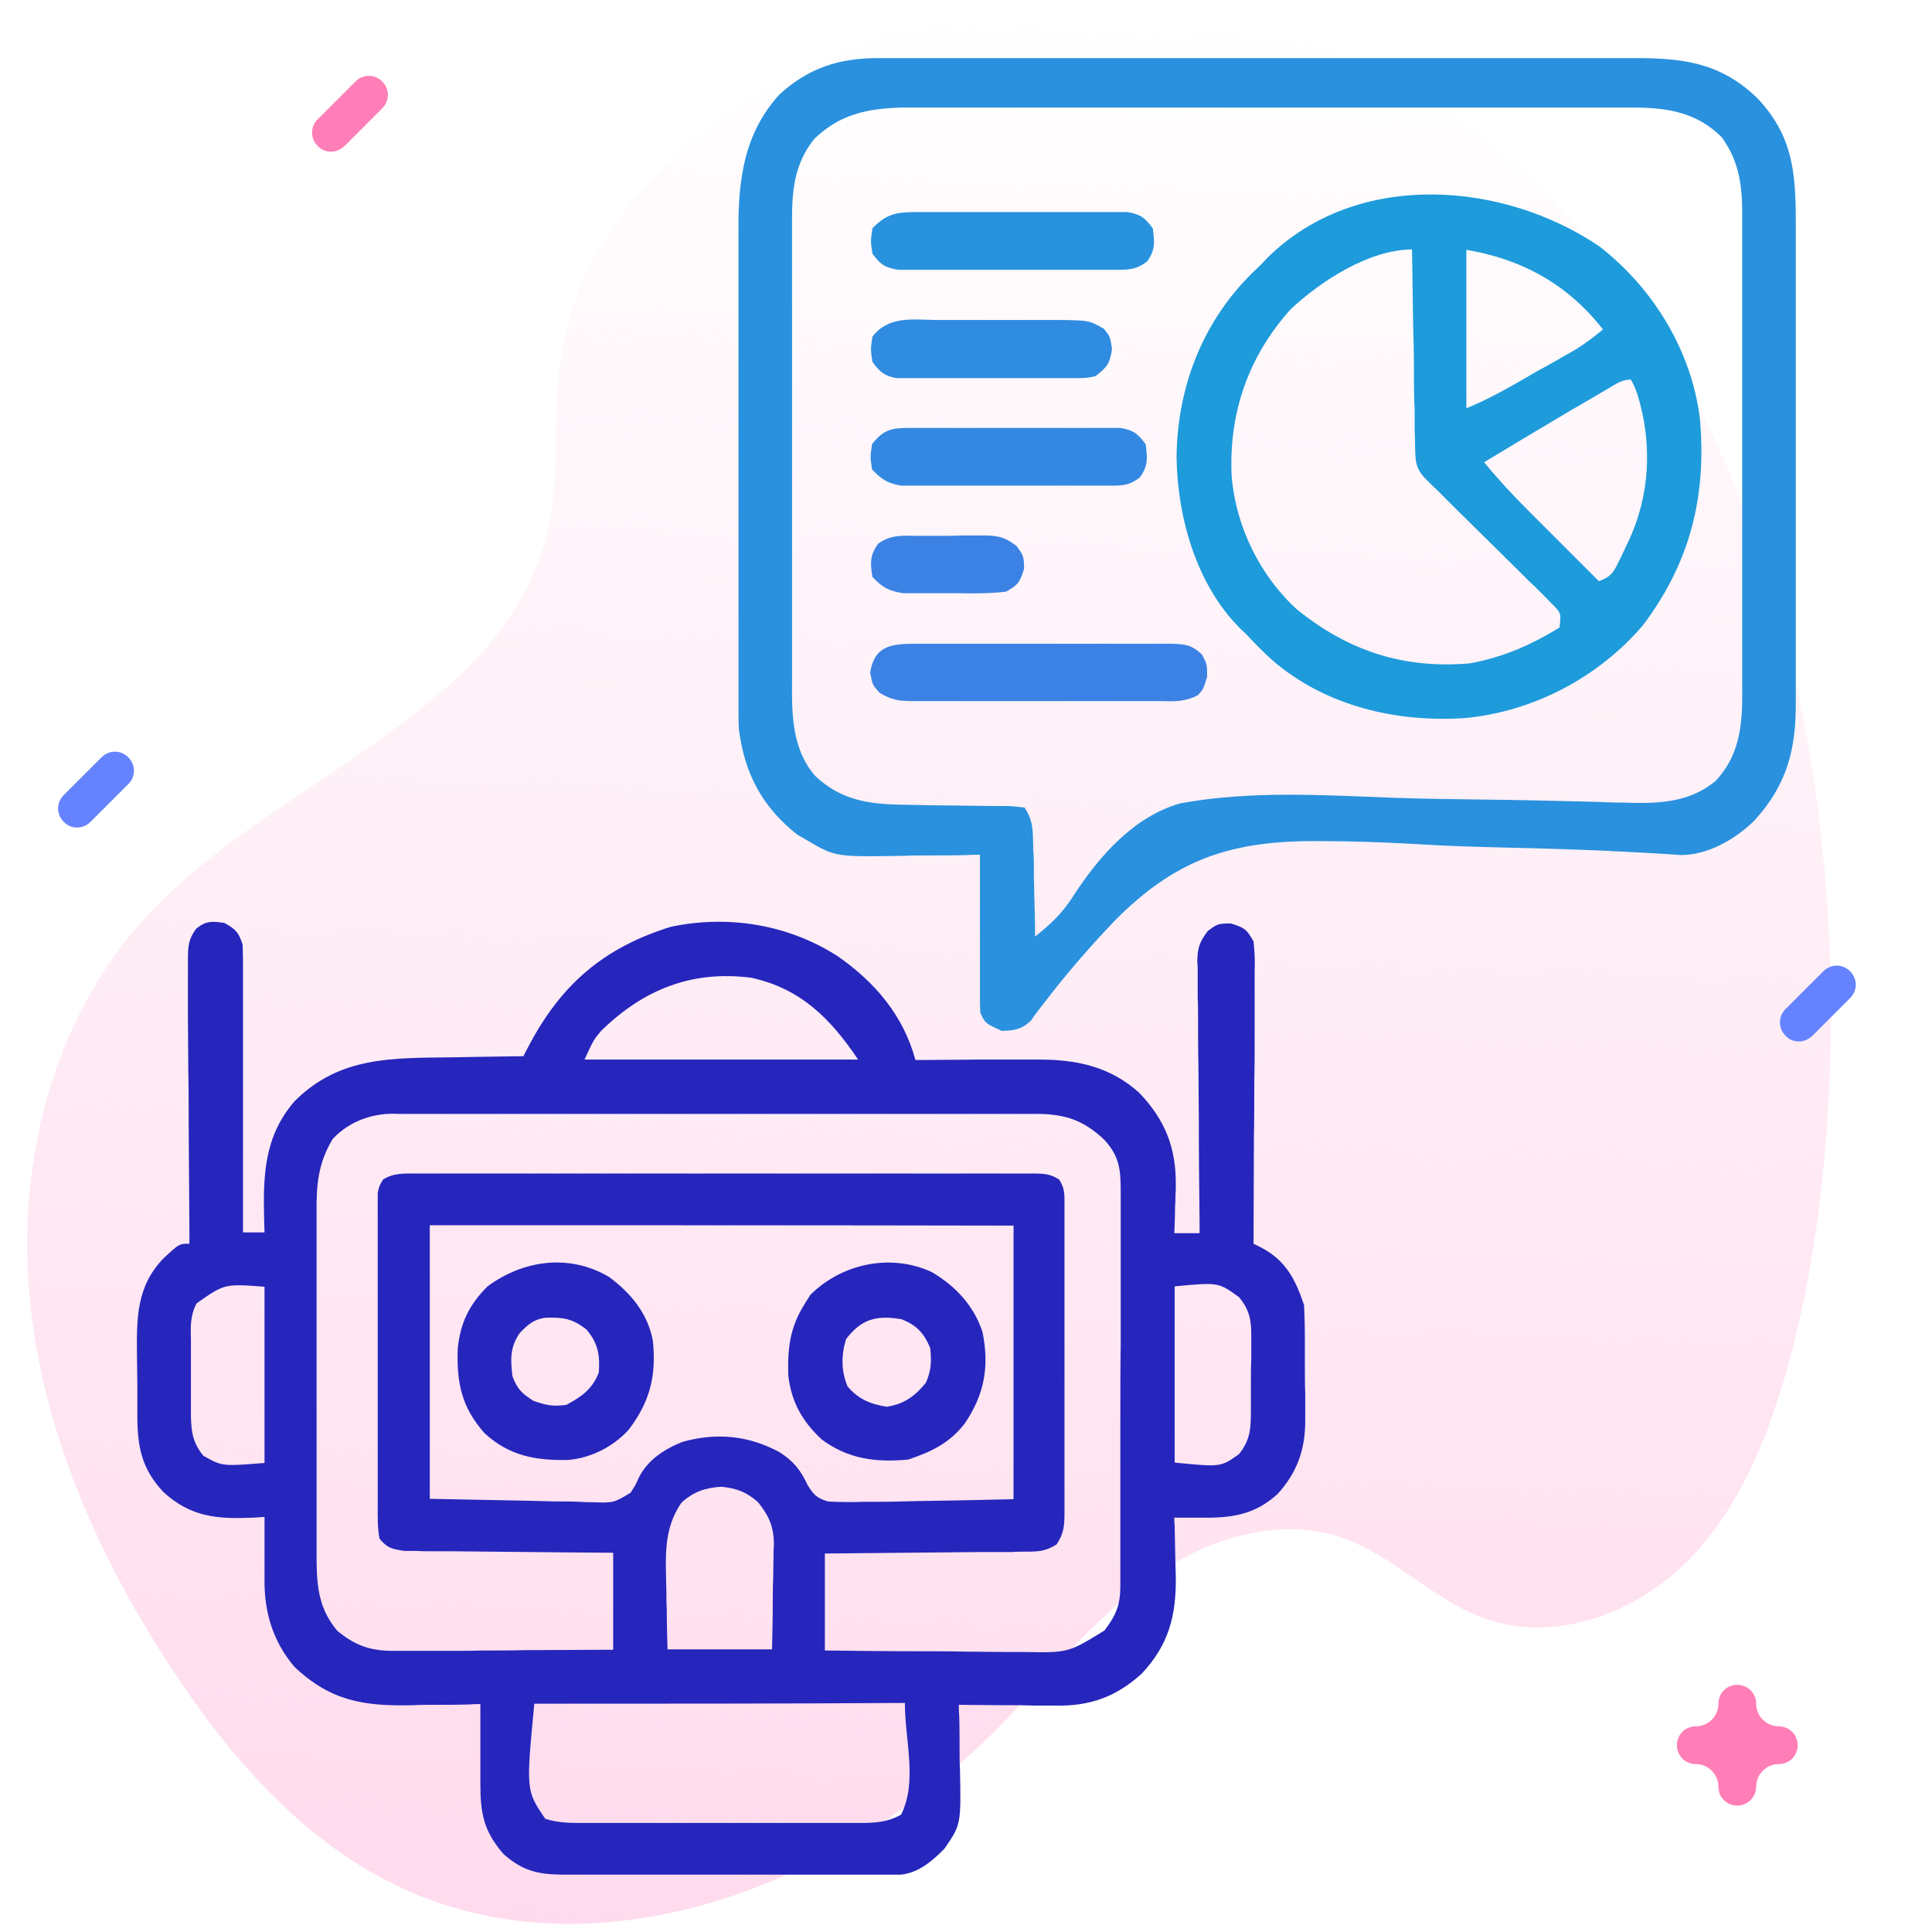
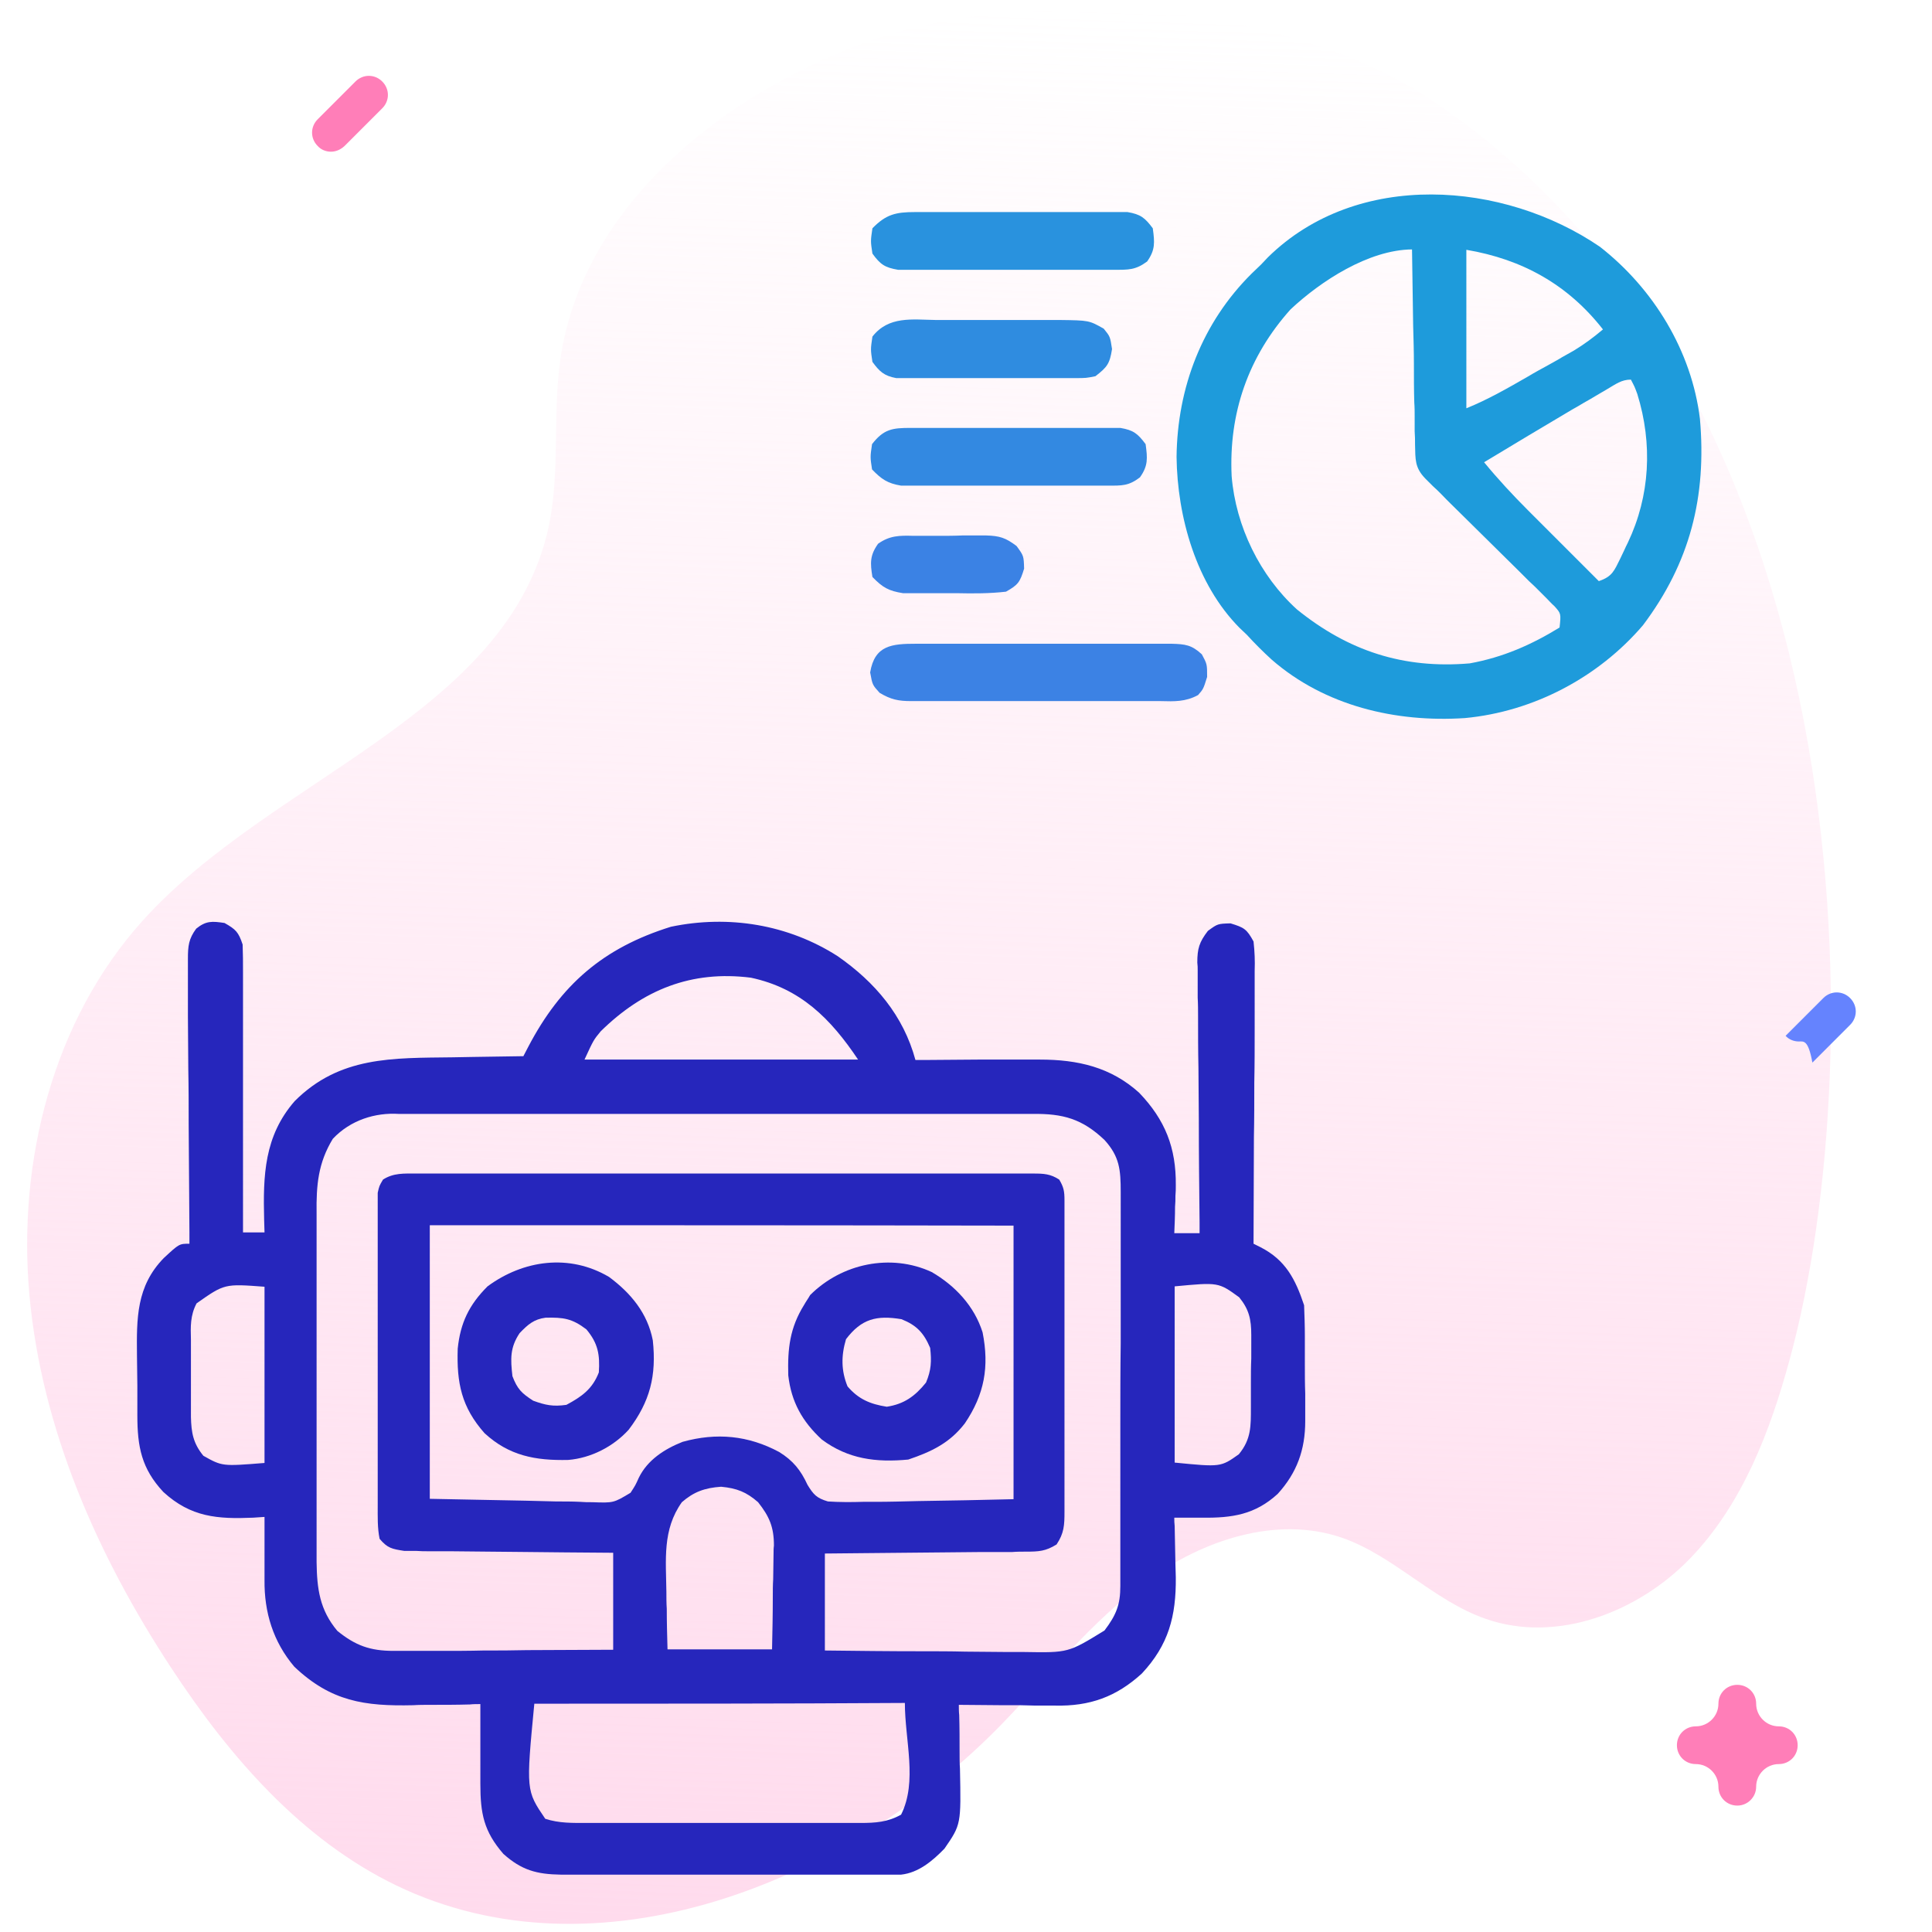
<svg xmlns="http://www.w3.org/2000/svg" id="Layer_1" x="0px" y="0px" viewBox="0 0 512 512" style="enable-background:new 0 0 512 512;" xml:space="preserve">
  <style type="text/css">	.st0{fill:url(#SVGID_1_);}	.st1{fill:#2626BC;}	.st2{fill:#2991DE;}	.st3{fill:#1E9BDB;}	.st4{fill:#3C82E4;}	.st5{fill:#2992DE;}	.st6{fill:#3389E1;}	.st7{fill:#2F8CE0;}	.st8{fill:#3B82E4;}	.st9{fill:#FF7EB8;}	.st10{fill:#6583FE;}</style>
  <linearGradient id="SVGID_1_" gradientUnits="userSpaceOnUse" x1="5.733" y1="243.315" x2="517.733" y2="243.315" gradientTransform="matrix(-3.377445e-02 0.999 0.999 3.377445e-02 13.374 -12.743)">
    <stop offset="0" style="stop-color:#FFDBED;stop-opacity:0" />
    <stop offset="1" style="stop-color:#FFDBED" />
  </linearGradient>
  <path class="st0" d="M378.1,25.7c-38.6-25.3-106.7-30.1-149.9-14c-37.8,14.1-73.9,43.5-79.7,83.5c-2.1,14.7,0,29.9-3.1,44.4 C134.6,189.4,72,206,37.8,244c-23.8,26.4-33.2,63.8-30,99.2s18,69,37.5,98.7c15.4,23.5,34.5,45.6,59.8,57.8 c53,25.5,118.6-0.2,159.8-42.2c12.8-13.1,24.2-27.8,39.1-38.6c14.8-10.8,34.3-17.3,51.6-11.4c13.8,4.8,24.3,16.7,38.1,21.5 c18.8,6.6,40.4-1.7,54.2-16c13.8-14.3,21.2-33.6,26.4-52.8C496.3,279.9,494.5,102,378.1,25.7L378.1,25.7z" />
  <g>
    <path class="st1" d="M59.5,244.6c3,1.7,3.7,2.4,4.8,5.7c0.1,2.5,0.1,4.9,0.1,7.3c0,0.7,0,1.5,0,2.3c0,2.5,0,4.9,0,7.4  c0,1.7,0,3.4,0,5.1c0,4.5,0,9,0,13.5c0,4.6,0,9.2,0,13.7c0,9,0,18,0,27c1.9,0,3.8,0,5.7,0c0-1.1-0.1-2.2-0.1-3.3  c-0.3-11.8,0-22.2,8.1-31.5c11.9-11.9,25.9-11.4,41.8-11.6c1.8,0,3.7-0.1,5.5-0.1c4.4-0.1,8.9-0.1,13.3-0.2  c0.4-0.8,0.9-1.7,1.3-2.5c8.6-16.4,19.8-26.2,37.8-31.8c15.3-3.2,31.1-0.6,44.2,7.8c9.9,6.9,17.4,15.7,20.6,27.5c1.8,0,1.8,0,3.5,0  c4.4,0,8.7-0.1,13.1-0.1c1.9,0,3.8,0,5.7,0c2.7,0,5.4,0,8.2,0c0.8,0,1.7,0,2.5,0c10,0,18.8,2,26.3,8.8c6.9,7.2,9.8,14.6,9.7,24.5  c0,1.4,0,1.4-0.1,2.8c0,1,0,1.9-0.1,2.9c0,2.3-0.1,4.7-0.2,7c2.2,0,4.4,0,6.7,0c0-1,0-1.9,0-2.9c-0.1-9-0.2-18-0.2-27.1  c0-4.6-0.1-9.3-0.1-13.9c-0.1-4.5-0.1-9-0.1-13.4c0-1.7,0-3.4-0.1-5.1c0-2.4,0-4.8,0-7.2c0-0.7,0-1.4-0.1-2.1  c0-3.7,0.5-5.4,2.8-8.4c2.6-1.9,2.6-1.9,6-2c3.6,1.1,4.3,1.5,6.1,4.8c0.3,2.7,0.4,5.1,0.3,7.8c0,0.8,0,1.6,0,2.4c0,2.6,0,5.2,0,7.7  c0,1.8,0,3.6,0,5.4c0,4.7,0,9.4-0.1,14.1c0,4.8,0,9.6-0.1,14.4c0,9.4-0.1,18.9-0.1,28.3c0.6,0.3,1.2,0.6,1.8,0.9  c6.7,3.4,9.3,8.5,11.6,15.4c0.1,2.7,0.2,5.4,0.2,8.1c0,0.8,0,1.6,0,2.4c0,1.7,0,3.4,0,5.1c0,2.6,0,5.2,0.1,7.8c0,1.7,0,3.3,0,5  c0,0.8,0,1.5,0,2.3c0,7.6-2.2,13.7-7.3,19.3c-6,5.5-12.1,6.4-20,6.3c-0.7,0-1.4,0-2.2,0c-1.7,0-3.5,0-5.2,0c0,1.1,0,1.1,0.1,2.2  c0.1,3.4,0.1,6.7,0.2,10.1c0,1.1,0.1,2.3,0.1,3.5c0.1,10.3-1.9,17.9-9,25.5c-6.8,6.2-13.8,8.7-23,8.5c-0.7,0-1.5,0-2.2,0  c-2.3,0-4.6,0-7-0.1c-1.6,0-3.2,0-4.7,0c-3.9,0-7.7-0.1-11.6-0.1c0,0.9,0,1.8,0.1,2.7c0.1,3.3,0.1,6.6,0.1,9.9c0,1.4,0,2.9,0.1,4.3  c0.3,14.8,0.3,14.8-4.1,21.2c-3.2,3.3-6.9,6.4-11.5,6.9c-0.7,0-1.4,0-2.2,0c-0.8,0-1.7,0-2.5,0c-0.9,0-1.8,0-2.7,0  c-1.4,0-1.4,0-2.9,0c-3.2,0-6.3,0-9.5,0c-2.2,0-4.4,0-6.6,0c-4.6,0-9.2,0-13.9,0c-5.9,0-11.8,0-17.8,0c-4.6,0-9.1,0-13.7,0  c-2.2,0-4.4,0-6.5,0c-3.1,0-6.1,0-9.2,0c-0.9,0-1.8,0-2.7,0c-6.4-0.1-10.4-1.2-15.2-5.5c-5.2-6-6.1-10.7-6.1-18.6  c0-1.8,0-1.8,0-3.7c0-1.3,0-2.6,0-3.9c0-1.3,0-2.6,0-3.9c0-3.2,0-6.4,0-9.6c-0.9,0-1.9,0-2.8,0.1c-3.5,0.1-7,0.1-10.5,0.1  c-1.5,0-3,0-4.5,0.1c-12.9,0.3-21.8-1-31.5-10.2c-5.6-6.6-8-14.4-7.9-23c0-1,0-1.9,0-3c0-1.5,0-1.5,0-3c0-1,0-2,0-3.1  c0-2.5,0-5,0-7.6c-1.5,0.1-1.5,0.1-3,0.2c-9.4,0.4-16.5-0.1-23.8-6.8c-5.8-6.2-6.9-12-6.9-20.3c0-0.8,0-1.7,0-2.5  c0-1.8,0-3.5,0-5.3c0-2.7-0.1-5.4-0.1-8c-0.1-9.9-0.2-18.4,7.1-25.9c4.1-3.8,4.1-3.8,6.8-3.8c0-1,0-2,0-3.1  c-0.1-9.5-0.1-19-0.2-28.5c0-4.9,0-9.8-0.1-14.6c0-4.7-0.1-9.4-0.1-14.1c0-1.8,0-3.6,0-5.4c0-2.5,0-5,0-7.5c0-0.7,0-1.5,0-2.3  c0-3.4,0.2-5.3,2.2-8C54.6,244,56.2,244.1,59.5,244.6z M159.2,273.3c-1.9,2.3-1.9,2.3-4.3,7.5c23.9,0,47.8,0,72.5,0  c-7.3-10.9-15.3-18.9-28.4-21.7C183.2,257.1,170.4,262.3,159.2,273.3z M88.2,301.8c-3.9,6.4-4.4,12.3-4.3,19.7c0,1.1,0,2.2,0,3.3  c0,3.5,0,7.1,0,10.6c0,2.5,0,4.9,0,7.4c0,5.2,0,10.3,0,15.5c0,6,0,11.9,0,17.9c0,5.8,0,11.5,0,17.3c0,2.4,0,4.9,0,7.3  c0,3.4,0,6.8,0,10.2c0,1,0,2,0,3c0.1,7,0.8,12.6,5.5,18.2c4.8,3.9,8.7,5.3,14.9,5.3c1,0,1,0,1.9,0c2.1,0,4.1,0,6.2,0  c1.4,0,2.9,0,4.3,0c3.8,0,7.6,0,11.4-0.1c3.9,0,7.7,0,11.6-0.1c7.6,0,15.2-0.1,22.8-0.1c0-8.5,0-17,0-25.7c-4.2,0-8.3-0.1-12.6-0.1  c-3.3,0-6.6-0.1-9.9-0.1c-3.5,0-7-0.1-10.5-0.1c-3.4,0-6.7-0.1-10.1-0.1c-1.9,0-3.8,0-5.7,0c-1.7,0-1.7,0-3.5-0.1c-1,0-2,0-3.1,0  c-3.2-0.5-4.4-0.7-6.5-3.2c-0.6-2.9-0.5-5.9-0.5-8.9c0-0.9,0-1.8,0-2.7c0-3,0-6,0-9c0-2.1,0-4.2,0-6.3c0-4.4,0-8.7,0-13.1  c0-5.6,0-11.2,0-16.8c0-4.3,0-8.6,0-12.9c0-2.1,0-4.1,0-6.2c0-2.9,0-5.8,0-8.7c0-0.9,0-1.7,0-2.6c0-0.8,0-1.6,0-2.4  c0-0.7,0-1.4,0-2.1c0.4-1.8,0.4-1.8,1.4-3.5c2.8-1.8,5.6-1.6,8.8-1.6c0.7,0,1.4,0,2.2,0c2.4,0,4.8,0,7.2,0c1.7,0,3.4,0,5.2,0  c4.7,0,9.4,0,14.1,0c4.9,0,9.8,0,14.7,0c8.2,0,16.5,0,24.7,0c9.5,0,19,0,28.6,0c8.2,0,16.3,0,24.5,0c4.9,0,9.8,0,14.6,0  c4.6,0,9.2,0,13.8,0c1.7,0,3.4,0,5.1,0c2.3,0,4.6,0,6.9,0c0.7,0,1.3,0,2,0c2.7,0,4.5,0.1,6.8,1.6c1.2,2,1.4,3.1,1.4,5.5  c0,0.8,0,1.6,0,2.4c0,0.8,0,1.7,0,2.6c0,0.9,0,1.8,0,2.7c0,3,0,5.9,0,8.9c0,2.1,0,4.1,0,6.2c0,4.3,0,8.6,0,13c0,5.5,0,11.1,0,16.6  c0,4.3,0,8.5,0,12.8c0,2,0,4.1,0,6.1c0,2.9,0,5.7,0,8.6c0,1.3,0,1.3,0,2.6c0,3.6-0.1,5.7-2.1,8.7c-2.9,1.8-4.7,1.9-8.1,1.9  c-1.2,0-2.4,0-3.6,0.1c-1.3,0-2.6,0-3.9,0c-1.3,0-2.6,0-4,0c-3.5,0-6.9,0.1-10.4,0.1c-3.5,0-7.1,0.1-10.6,0.1  c-6.9,0.1-13.9,0.1-20.8,0.2c0,8.5,0,17,0,25.7c8.5,0.1,16.9,0.2,25.4,0.2c3.9,0,7.9,0,11.8,0.1c3.8,0,7.6,0.1,11.4,0.1  c1.4,0,2.9,0,4.3,0c11.6,0.2,11.6,0.2,21.2-5.7c3.1-4.1,4.2-6.8,4.2-11.8c0-1,0-2,0-3c0-1.1,0-2.2,0-3.3c0-1.7,0-1.7,0-3.4  c0-3.8,0-7.5,0-11.3c0-1.3,0-2.6,0-3.9c0-6.1,0-12.2,0-18.3c0-7,0-14.1,0.1-21.1c0-5.4,0-10.9,0-16.3c0-3.2,0-6.5,0-9.7  c0-3.6,0-7.2,0-10.9c0-1.1,0-2.1,0-3.2c0-5.9-0.3-9.4-4.3-13.8c-5.9-5.6-11-7-19-6.9c-0.7,0-1.5,0-2.2,0c-2.5,0-4.9,0-7.4,0  c-1.8,0-3.5,0-5.3,0c-4.8,0-9.6,0-14.4,0c-4,0-8,0-12.1,0c-9.5,0-19,0-28.5,0c-9.8,0-19.6,0-29.3,0c-8.4,0-16.8,0-25.2,0  c-5,0-10,0-15,0c-4.7,0-9.4,0-14.2,0c-1.7,0-3.5,0-5.2,0c-2.4,0-4.7,0-7.1,0c-1,0-1,0-2.1,0C99.5,294.8,92.9,296.8,88.2,301.8z   M113.9,324.7c0,23.9,0,47.8,0,72.5c8.4,0.2,16.8,0.3,25.5,0.5c2.6,0.1,5.3,0.1,8,0.2c2.1,0,4.2,0,6.3,0.1c1.6,0.1,1.6,0.1,3.3,0.1  c5.6,0.2,5.6,0.2,10.1-2.5c1.3-2,1.3-2,2.2-4c2.3-4.7,6.8-7.6,11.6-9.5c9-2.5,17.4-1.7,25.6,2.7c3.7,2.3,5.7,4.8,7.5,8.7  c1.6,2.6,2.4,3.5,5.4,4.4c3.1,0.2,6.2,0.2,9.3,0.1c1.5,0,1.5,0,3.1,0c3.8,0,7.5-0.1,11.3-0.2c12.6-0.2,12.6-0.2,25.5-0.5  c0-23.9,0-47.8,0-72.5C217.4,324.7,166.4,324.7,113.9,324.7z M52.1,345.4c-1.7,3.2-1.6,6.2-1.5,9.7c0,0.7,0,1.4,0,2.2  c0,1.5,0,3.1,0,4.6c0,2.3,0,4.7,0,7c0,1.5,0,3,0,4.5c0,0.7,0,1.4,0,2.1c0.1,4.2,0.6,7,3.3,10.3c5,2.8,5,2.8,16.2,1.9  c0-15.4,0-30.8,0-46.7C59.5,340.2,59.5,340.2,52.1,345.4z M311.3,340.9c0,15.4,0,30.8,0,46.7c12.2,1.2,12.2,1.2,17-2.2  c3.3-4,3.2-7.5,3.2-12.4c0-1,0-1,0-2.1c0-1.4,0-2.9,0-4.3c0-2.2,0-4.4,0.1-6.6c0-1.4,0-2.8,0-4.2c0-0.7,0-1.3,0-2  c0-4.2-0.6-6.8-3.2-10C322.9,339.8,322.9,339.8,311.3,340.9z M180.7,398.1c-5.2,7.3-4.2,15.3-4.1,23.8c0,1.5,0,3,0.1,4.4  c0,3.6,0.1,7.2,0.2,10.8c9.1,0,18.3,0,27.7,0c0.1-4.6,0.2-9.3,0.2-13.9c0-1.6,0-3.2,0.1-4.7c0-2.3,0.1-4.6,0.1-6.8  c0-0.7,0-1.4,0.1-2.1c0-4.9-1.2-7.7-4.2-11.5c-3.1-2.7-5.6-3.7-9.8-4.1C186.7,394.3,183.8,395.4,180.7,398.1z M141.6,451.5  c-2.2,23-2.2,23,2.9,30.5c3.7,1.2,7.2,1.1,11.1,1.1c1.3,0,1.3,0,2.5,0c2.8,0,5.6,0,8.3,0c1.9,0,3.9,0,5.8,0c4,0,8.1,0,12.1,0  c5.2,0,10.4,0,15.6,0c4,0,8,0,12,0c1.9,0,3.8,0,5.7,0c2.7,0,5.4,0,8,0c1.2,0,1.2,0,2.4,0c4,0,7.2-0.2,10.8-2.2  c4.4-8.8,1-19.7,1-29.6C207.4,451.5,175,451.5,141.6,451.5z" />
    <path class="st1" d="M161.4,338.4c5.8,4.3,10.2,9.6,11.6,16.8c1,9.3-0.7,16.2-6.4,23.7c-4.1,4.5-10,7.5-16,8  c-8.7,0.2-15.7-1.1-22.2-7.1c-6.1-6.9-7.4-13.3-7.1-22.4c0.7-6.8,3-11.6,7.9-16.5C138.7,333.9,150.9,332.2,161.4,338.4z   M137.7,353.3c-2.6,3.9-2.4,6.9-1.9,11.4c1.3,3.4,2.4,4.5,5.5,6.5c3.3,1.2,5.3,1.6,8.8,1.1c4.1-2.2,6.9-4.2,8.6-8.6  c0.3-4.7-0.2-7.7-3.3-11.4c-3.8-2.9-6.1-3.2-10.8-3.1C141.5,349.6,139.9,351,137.7,353.3z" />
    <path class="st1" d="M246.9,337.1c6.2,3.6,11.3,9,13.5,16c1.8,9.1,0.5,16.4-4.7,24.1c-4,5.2-8.8,7.5-15,9.6  c-8.5,0.8-15.9-0.1-22.9-5.3c-5.2-4.8-8.1-10-8.9-17c-0.2-7.1,0.4-12.6,4.2-18.7c0.5-0.9,1.1-1.7,1.6-2.6  C223.1,334.8,236.1,332.1,246.9,337.1z M224.2,354.9c-1.3,4.4-1.3,8.3,0.4,12.5c2.9,3.4,6,4.7,10.4,5.4c4.6-0.7,7.5-2.8,10.4-6.4  c1.4-3.3,1.5-5.7,1.1-9.2c-1.7-4-3.6-6-7.6-7.6C232.3,348.5,228.3,349.5,224.2,354.9z" />
    <g>
-       <path class="st2" d="M232.7,15.4c0.9,0,1.8,0,2.8,0c3.1,0,6.1,0,9.2,0c2.2,0,4.4,0,6.6,0c6,0,11.9,0,17.9,0c3.7,0,7.4,0,11.2,0   c12.3,0,24.6,0,36.9,0c0.7,0,1.3,0,2,0c0.7,0,1.3,0,2,0c10.8,0,21.5,0,32.3,0c11.1,0,22.1,0,33.2,0c6.2,0,12.4,0,18.6,0   c5.8,0,11.7,0,17.5,0c2.1,0,4.3,0,6.4,0c14.5-0.1,25.6,0.1,36.5,10.7c9.2,9.8,10.1,19.4,10.1,32.5c0,1.5,0,3,0,4.6   c0,4.1,0,8.2,0,12.3c0,3.4,0,6.9,0,10.3c0,8.1,0,16.2,0,24.3c0,8.3,0,16.7,0,25c0,7.2,0,14.4,0,21.5c0,4.3,0,8.6,0,12.8   c0,4,0,8,0,12.1c0,1.5,0,2.9,0,4.4c0.1,12.7-2.3,22.1-11.1,31.7c-5.1,4.9-12.2,9-19.4,9c-1.4-0.1-1.4-0.1-2.8-0.2   c-1.6-0.1-1.6-0.1-3.2-0.2c-1.1-0.1-2.3-0.1-3.5-0.2c-2.5-0.1-5-0.3-7.5-0.4c-1,0-1,0-2-0.1c-9.4-0.4-18.7-0.7-28.1-0.9   c-7.6-0.2-15.2-0.4-22.7-0.9c-8.8-0.5-17.6-0.8-26.4-0.8c-0.7,0-1.4,0-2.2,0c-21.7,0.2-35.8,5.3-51.3,20.8   c-6.6,6.9-12.9,14.1-18.7,21.7c-1,1.3-1,1.3-2.1,2.7c-0.9,1.2-0.9,1.2-1.7,2.4c-2.5,2.3-4.3,2.6-7.7,2.7c-4.4-2-4.4-2-5.7-4.8   c-0.1-1.4-0.1-2.7-0.1-4.1c0-1.3,0-1.3,0-2.5c0-0.9,0-1.8,0-2.8c0-0.9,0-1.9,0-2.8c0-3,0-5.9,0-8.9c0-2,0-4,0-6   c0-4.9,0-9.9,0-14.8c-1,0-2.1,0-3.2,0.1c-3.9,0.1-7.9,0.1-11.8,0.1c-1.7,0-3.4,0-5.1,0.1c-18.2,0.3-18.2,0.3-25.7-4.1   c-0.9-0.5-1.7-1-2.6-1.5c-9.4-7.4-14-16.3-15.5-28c-0.1-2.1-0.1-4.1-0.1-6.2c0-1.2,0-2.4,0-3.7c0-1.3,0-2.6,0-4c0-1.4,0-2.8,0-4.2   c0-3.8,0-7.6,0-11.4c0-2.4,0-4.8,0-7.1c0-8.3,0-16.6,0-24.9c0-7.7,0-15.5,0-23.2c0-6.6,0-13.3,0-19.9c0-4,0-7.9,0-11.9   c0-3.7,0-7.5,0-11.2c0-1.4,0-2.7,0-4.1c-0.1-13.6,1.4-26,10.9-36.4C214.4,17.9,222.5,15.4,232.7,15.4z M215.9,36.7   c-6.5,8-6,16.4-6,26.2c0,1.4,0,2.8,0,4.2c0,3.8,0,7.6,0,11.4c0,2.4,0,4.8,0,7.1c0,8.3,0,16.6,0,24.9c0,7.7,0,15.4,0,23.2   c0,6.6,0,13.3,0,19.9c0,4,0,7.9,0,11.9c0,3.7,0,7.5,0,11.2c0,1.4,0,2.7,0,4.1c-0.1,8.8,0.1,18,6.2,24.9c7.5,7,15.4,7.5,25.3,7.6   c1.8,0,3.5,0.1,5.3,0.1c2.8,0,5.5,0.1,8.3,0.1c2.7,0,5.3,0.1,8,0.1c0.8,0,1.7,0,2.5,0c2.3,0,2.3,0,6,0.4c2.3,3.4,2.2,6,2.3,10   c0,0.7,0,1.4,0.1,2.1c0.1,2.2,0.1,4.4,0.1,6.6c0,1.5,0.1,3,0.1,4.5c0.1,3.7,0.2,7.4,0.2,11c4.1-3.2,7.3-6.3,10.1-10.7   c6.8-10.5,16-21.1,28.4-24.6c18.3-3.4,37.5-2.2,56-1.5c8.3,0.3,16.6,0.4,24.9,0.5c8.5,0.1,17,0.3,25.4,0.5c1.3,0,2.6,0.1,3.9,0.1   c2.4,0.1,4.8,0.2,7.1,0.2c8.9,0.3,17.5,0.2,24.6-5.8c7-7.5,7.1-16.3,7-26c0-1.5,0-2.9,0-4.4c0-3.9,0-7.9,0-11.8   c0-4.1,0-8.3,0-12.4c0-7,0-13.9,0-20.9c0-8,0-16,0-24.1c0-6.9,0-13.8,0-20.7c0-4.1,0-8.2,0-12.3c0-3.9,0-7.7,0-11.6   c0-1.4,0-2.8,0-4.2c0.1-8.2-0.4-15.2-5.4-22.1c-6.4-6.4-13.8-7.8-22.7-7.9c-1.2,0-1.2,0-2.4,0c-0.9,0-1.7,0-2.6,0   c-2.8,0-5.7,0-8.5,0c-2,0-4.1,0-6.1,0c-5.5,0-11,0-16.5,0c-5.8,0-11.6,0-17.3,0c-9.7,0-19.4,0-29.1,0c-11.2,0-22.4,0-33.6,0   c-9.6,0-19.3,0-28.9,0c-5.7,0-11.5,0-17.2,0c-5.4,0-10.8,0-16.2,0c-2,0-4,0-5.9,0c-2.7,0-5.4,0-8.1,0c-1.2,0-1.2,0-2.4,0   C229.7,28.8,222.6,30.3,215.9,36.7z" />
      <path class="st3" d="M424,65.4c14.2,11.1,24.3,27.6,26.5,45.6c1.8,20.6-2.6,38.1-15.1,54.7c-11.8,13.8-29,22.9-47.2,24.6   c-18.3,1.2-37.1-3.2-51.2-15.5c-2.3-2.1-4.5-4.3-6.6-6.6c-0.6-0.6-1.3-1.2-1.9-1.8C317,154.8,312,137,311.8,121.1   c0.2-18.4,6.8-35.6,19.9-48.6c0.8-0.8,1.7-1.6,2.5-2.4c0.6-0.6,1.2-1.3,1.8-1.9C359.7,44.9,398.5,48,424,65.4z M388.6,66.2   c0,13.8,0,27.7,0,42c5.7-2.3,10.9-5.3,16.3-8.4c1.8-1.1,3.7-2.1,5.5-3.1c1.2-0.7,2.4-1.3,3.5-2c1.1-0.6,2.1-1.2,3.2-1.8   c2.8-1.7,5.2-3.5,7.7-5.6C415.5,75.4,403.4,68.7,388.6,66.2z M342,82c-11.2,12.5-16.4,27.5-15.6,44.2c1.1,13.3,7.5,26.4,17.3,35.3   c13.6,11,28.2,15.8,45.8,14.3c8.8-1.6,16.3-4.9,23.8-9.5c0.4-3.7,0.4-3.7-1.4-5.7c-0.7-0.6-1.3-1.3-2-2c-0.7-0.7-1.5-1.5-2.2-2.2   c-0.8-0.8-1.6-1.6-2.5-2.4c-0.8-0.8-1.6-1.6-2.5-2.5c-2.6-2.6-5.3-5.2-7.9-7.8c-2.6-2.6-5.3-5.2-7.9-7.8c-1.6-1.6-3.3-3.2-4.9-4.9   c-0.7-0.7-1.5-1.5-2.3-2.2c-1-1-1-1-2-2c-2.8-2.9-2.6-5.1-2.7-9c0-1.7,0-1.7-0.1-3.5c0-1.2,0-2.5,0-3.8c0-1.3,0-2.6-0.1-3.8   c-0.1-3.4-0.1-6.7-0.1-10.1c0-3.4-0.1-6.9-0.2-10.3c-0.1-6.7-0.2-13.5-0.3-20.2C362.7,66.2,350,74.5,342,82z M425.8,103.2   c-1,0.6-1.9,1.1-2.9,1.7c-1,0.6-2,1.2-3.1,1.8c-1.5,0.9-1.5,0.9-3.1,1.8c-7.8,4.6-15.6,9.3-23.4,14c3.7,4.5,7.6,8.7,11.7,12.8   c0.5,0.5,1.1,1.1,1.6,1.6c1.7,1.7,3.4,3.4,5.1,5.1c1.2,1.2,2.3,2.3,3.5,3.5c2.8,2.8,5.7,5.7,8.5,8.5c3.6-1.2,4.1-2.8,5.7-6   c0.3-0.7,0.7-1.4,1-2.1c0.5-1.1,0.5-1.1,1-2.1c5.9-12.4,6.6-26.2,2.5-39.4c-0.7-1.9-0.7-1.9-1.7-3.8   C429.7,100.6,428.2,101.8,425.8,103.2z" />
      <path class="st4" d="M242.8,170.6c0.8,0,1.6,0,2.4,0c2.6,0,5.2,0,7.8,0c1.8,0,3.6,0,5.4,0c3.8,0,7.6,0,11.3,0c4.8,0,9.7,0,14.5,0   c3.7,0,7.4,0,11.2,0c1.8,0,3.6,0,5.4,0c2.5,0,5,0,7.5,0c0.7,0,1.5,0,2.2,0c3.6,0.1,5.3,0.3,8,2.8c1.4,2.6,1.4,2.6,1.4,6   c-1,3.2-1,3.2-2.4,4.8c-3.3,1.8-6.3,1.7-9.9,1.6c-1.1,0-1.1,0-2.3,0c-2.5,0-5.1,0-7.6,0c-1.8,0-3.5,0-5.3,0c-3.7,0-7.4,0-11.1,0   c-4.7,0-9.4,0-14.2,0c-3.6,0-7.3,0-10.9,0c-1.7,0-3.5,0-5.2,0c-2.4,0-4.9,0-7.3,0c-0.7,0-1.4,0-2.2,0c-3.4,0-5.4-0.4-8.4-2.2   c-1.9-2.1-1.9-2.1-2.5-5.4C231.8,171,236.3,170.6,242.8,170.6z" />
      <path class="st5" d="M242.5,56.2c1,0,1,0,1.9,0c2.1,0,4.2,0,6.3,0c1.5,0,2.9,0,4.4,0c3.1,0,6.1,0,9.2,0c3.9,0,7.8,0,11.7,0   c3,0,6,0,9,0c1.4,0,2.9,0,4.3,0c2,0,4,0,6,0c1.7,0,1.7,0,3.5,0c3.5,0.6,4.6,1.5,6.7,4.3c0.5,3.7,0.7,5.7-1.5,8.8   c-3.1,2.3-5,2.2-8.8,2.2c-0.6,0-1.3,0-2,0c-2.1,0-4.3,0-6.4,0c-1.5,0-3,0-4.4,0c-3.1,0-6.2,0-9.3,0c-4,0-8,0-11.9,0   c-3.1,0-6.1,0-9.2,0c-1.5,0-2.9,0-4.4,0c-2.1,0-4.1,0-6.1,0c-1.2,0-2.3,0-3.5,0c-3.5-0.6-4.7-1.4-6.8-4.3c-0.5-3.3-0.5-3.3,0-6.7   C234.8,56.8,237.4,56.2,242.5,56.2z" />
      <path class="st6" d="M241.3,113.4c0.6,0,1.3,0,1.9,0c2.1,0,4.1,0,6.2,0c1.4,0,2.9,0,4.3,0c3,0,6,0,9,0c3.9,0,7.7,0,11.6,0   c3,0,5.9,0,8.9,0c1.4,0,2.8,0,4.3,0c2,0,4,0,6,0c1.7,0,1.7,0,3.4,0c3.5,0.6,4.6,1.5,6.7,4.3c0.5,3.7,0.7,5.7-1.5,8.8   c-3,2.3-4.8,2.2-8.5,2.2c-0.6,0-1.2,0-1.9,0c-2,0-4.1,0-6.1,0c-1.4,0-2.8,0-4.2,0c-3,0-5.9,0-8.9,0c-3.8,0-7.6,0-11.4,0   c-2.9,0-5.8,0-8.8,0c-1.4,0-2.8,0-4.2,0c-2,0-3.9,0-5.9,0c-1.1,0-2.2,0-3.4,0c-3.6-0.6-5.2-1.7-7.7-4.3c-0.5-3.3-0.5-3.3,0-6.7   C234.2,113.7,236.5,113.4,241.3,113.4z" />
      <path class="st7" d="M248,84.8c1.2,0,2.3,0,3.5,0c2.5,0,4.9,0,7.4,0c3.8,0,7.5,0,11.3,0c2.4,0,4.8,0,7.2,0c1.1,0,2.3,0,3.4,0   c7.8,0.1,7.8,0.1,11.7,2.3c1.7,2.1,1.7,2.1,2.2,5.4c-0.6,3.9-1.3,4.8-4.4,7.2c-2.5,0.5-2.5,0.5-5.4,0.5c-1.6,0-1.6,0-3.3,0   c-1.2,0-2.4,0-3.6,0c-1.2,0-2.4,0-3.7,0c-2.6,0-5.1,0-7.7,0c-3.3,0-6.6,0-9.9,0c-3.1,0-6.3,0-9.4,0c-1.2,0-2.4,0-3.6,0   c-1.1,0-2.2,0-3.3,0c-1,0-1.9,0-2.9,0c-3.2-0.6-4.4-1.7-6.3-4.3c-0.5-3.3-0.5-3.3,0-6.7C235.5,83.7,241.7,84.7,248,84.8z" />
      <path class="st8" d="M242.1,142c1,0,1,0,2.1,0c1.4,0,2.9,0,4.3,0c2.2,0,4.4,0,6.6-0.1c1.4,0,2.8,0,4.2,0c0.7,0,1.3,0,2,0   c3.6,0.1,5.2,0.6,8.1,2.8c1.9,2.6,1.9,2.6,2,6c-1.1,3.6-1.6,4.3-4.8,6.1c-4.3,0.5-8.7,0.5-13.1,0.4c-2.1,0-4.2,0-6.4,0   c-1.4,0-2.7,0-4.1,0c-1.2,0-2.5,0-3.7,0c-3.8-0.6-5.4-1.5-8.1-4.3c-0.6-3.7-0.7-5.7,1.5-8.8C235.8,141.9,238.4,141.9,242.1,142z" />
    </g>
  </g>
  <path class="st9" d="M460.4,478.5c-2.8,0-5-2.2-5-5c0-3.3-2.7-6-6-6c-2.8,0-5-2.2-5-5s2.2-5,5-5c3.3,0,6-2.7,6-6c0-2.8,2.2-5,5-5 s5,2.2,5,5c0,3.3,2.7,6,6,6c2.8,0,5,2.2,5,5s-2.2,5-5,5c-3.3,0-6,2.7-6,6C465.4,476.2,463.2,478.5,460.4,478.5z" />
-   <path class="st10" d="M20.4,219.3c-1.3,0-2.6-0.5-3.5-1.5c-2-2-2-5.1,0-7.1l10-10c2-2,5.1-2,7.1,0c2,2,2,5.1,0,7.1l-10,10 C23,218.8,21.7,219.3,20.4,219.3z" />
-   <path class="st10" d="M476.7,276c-1.3,0-2.6-0.5-3.5-1.5c-2-2-2-5.1,0-7.1l10-10c2-2,5.1-2,7.1,0c2,2,2,5.1,0,7.1l-10,10 C479.2,275.5,478,276,476.7,276z" />
+   <path class="st10" d="M476.7,276c-1.3,0-2.6-0.5-3.5-1.5l10-10c2-2,5.1-2,7.1,0c2,2,2,5.1,0,7.1l-10,10 C479.2,275.5,478,276,476.7,276z" />
  <path class="st9" d="M87.7,40.2c-1.3,0-2.6-0.5-3.5-1.5c-2-2-2-5.1,0-7.1l10-10c2-2,5.1-2,7.1,0c2,2,2,5.1,0,7.1l-10,10 C90.2,39.7,89,40.2,87.7,40.2z" />
</svg>